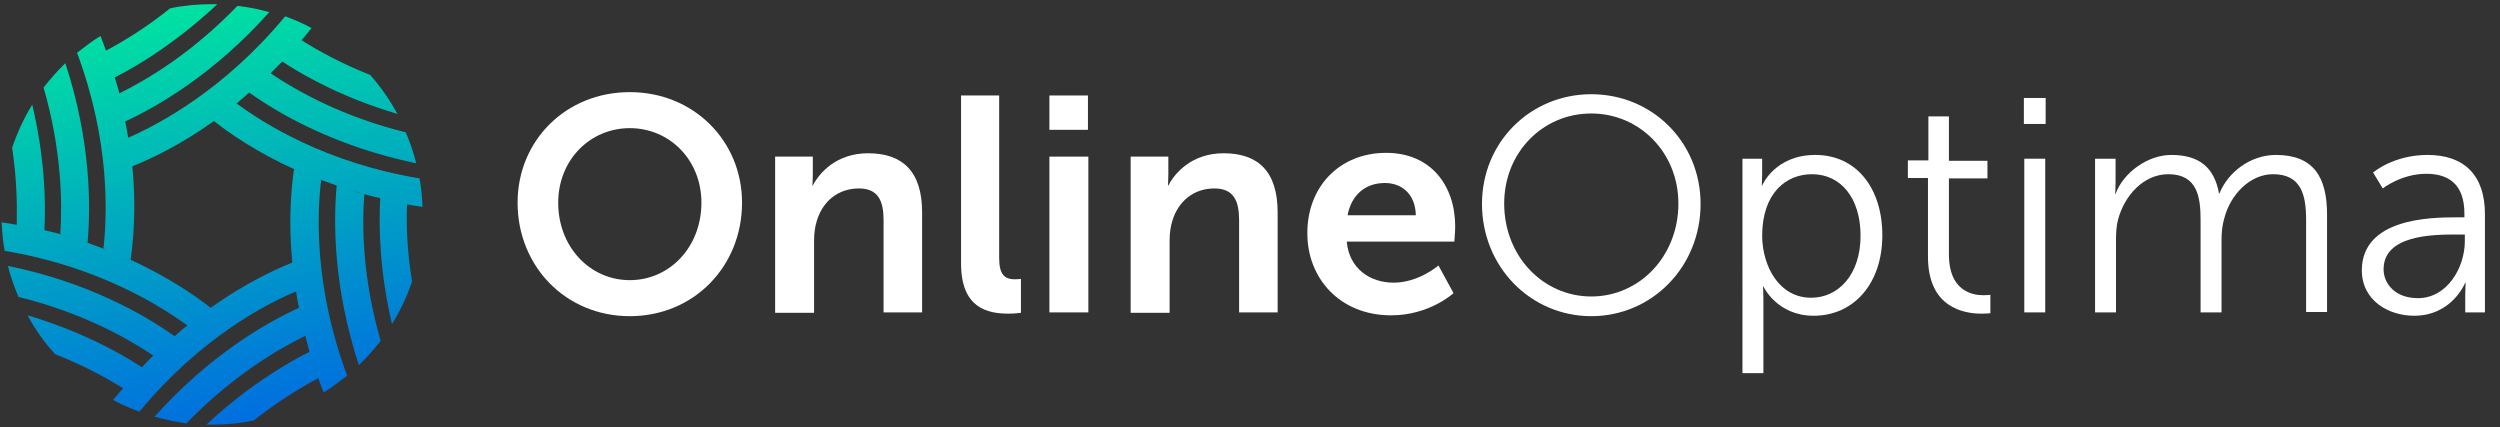
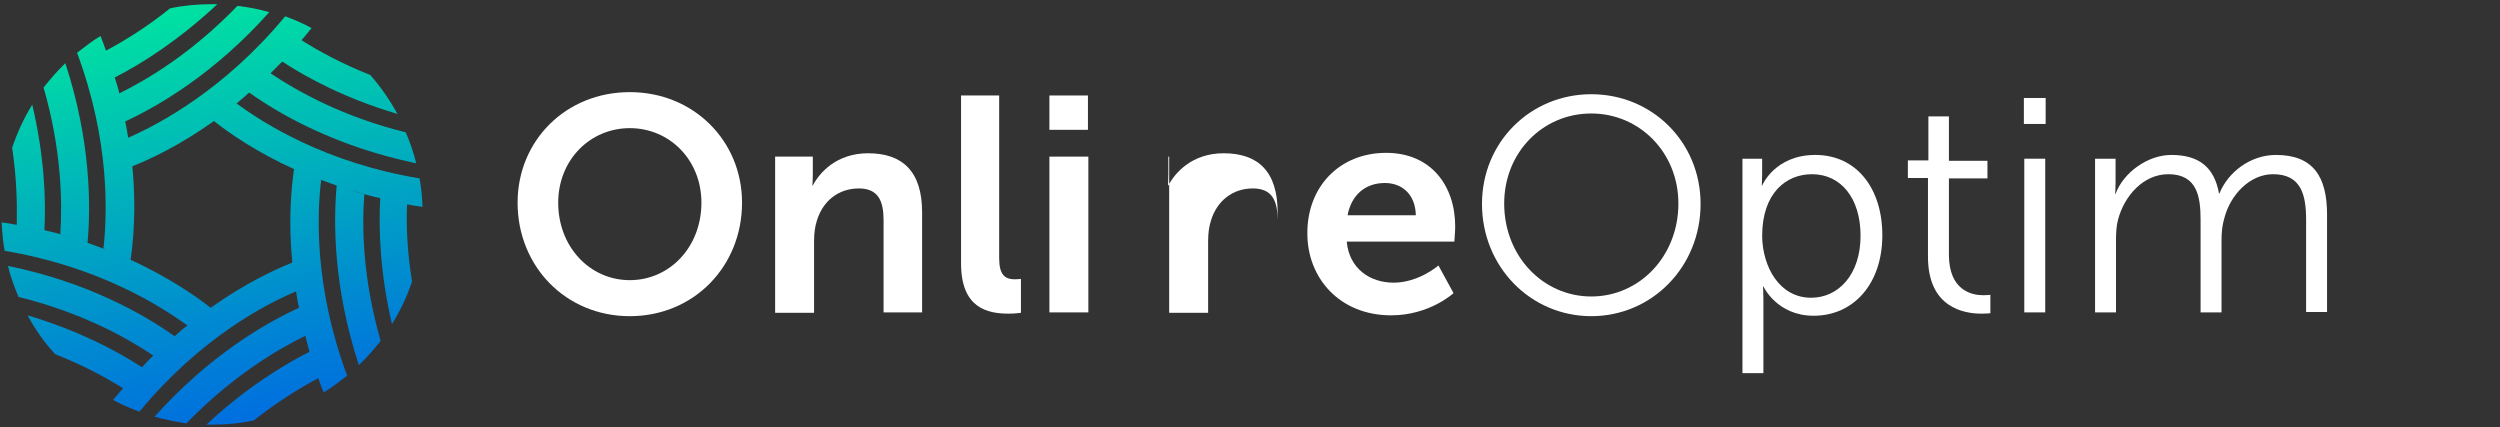
<svg xmlns="http://www.w3.org/2000/svg" enable-background="new 0 0 597 102" viewBox="0 0 597 102">
  <rect x="0" y="0" width="597" height="102" fill="#333333" stroke="none" />
  <linearGradient id="a" gradientUnits="userSpaceOnUse" x1="37.627" x2="64.624" y1="-14.498" y2="121.664">
    <stop offset="0" stop-color="#00f697" />
    <stop offset=".067" stop-color="#00eb9d" />
    <stop offset=".71" stop-color="#0082d5" />
    <stop offset=".997" stop-color="#0058eb" />
  </linearGradient>
  <g fill="#fff">
    <path d="m150.4 22c15.2 0 26.8 11.6 26.8 26.4 0 15.2-11.5 27.1-26.8 27.1s-26.8-11.9-26.8-27.1c0-14.8 11.5-26.4 26.8-26.4zm0 44.9c9.5 0 17.1-7.9 17.1-18.5 0-10.2-7.6-17.8-17.1-17.8s-17.1 7.6-17.1 17.8c0 10.6 7.6 18.5 17.1 18.5z" />
    <path d="m185.2 37.4h8.9v4.3c0 1.4-.1 2.6-.1 2.6h.1c1.6-3.1 5.7-7.7 13.2-7.7 8.2 0 12.9 4.3 12.9 14.1v23.9h-9.2v-22c0-4.5-1.2-7.6-5.9-7.6-5 0-8.6 3.1-10 7.6-.5 1.5-.7 3.2-.7 5v17.1h-9.3v-37.3z" />
    <path d="m229.4 22.8h9.2v38.8c0 4.1 1.4 5.1 3.8 5.1.7 0 1.4-.1 1.4-.1v8.1s-1.4.2-2.9.2c-5.1 0-11.4-1.3-11.4-12v-40.1z" />
    <path d="m250.6 22.8h9.2v8.2h-9.2zm0 14.6h9.3v37.2h-9.3z" />
-     <path d="m270.1 37.4h8.9v4.3c0 1.4-.1 2.6-.1 2.6h.1c1.6-3.1 5.7-7.7 13.2-7.7 8.2 0 12.9 4.3 12.9 14.1v23.9h-9.2v-22c0-4.5-1.2-7.6-5.9-7.6-5 0-8.6 3.1-10 7.6-.5 1.5-.7 3.2-.7 5v17.1h-9.3v-37.3z" />
+     <path d="m270.1 37.4h8.9v4.3c0 1.4-.1 2.6-.1 2.6h.1c1.6-3.1 5.7-7.7 13.2-7.7 8.2 0 12.9 4.3 12.9 14.1v23.9v-22c0-4.5-1.2-7.6-5.9-7.6-5 0-8.6 3.1-10 7.6-.5 1.5-.7 3.2-.7 5v17.1h-9.3v-37.3z" />
    <path d="m331 36.5c10.7 0 16.5 7.8 16.5 17.6 0 1.1-.2 3.6-.2 3.6h-25.7c.6 6.5 5.6 9.8 11.2 9.8 6 0 10.7-4.1 10.7-4.1l3.6 6.6s-5.7 5.3-14.9 5.3c-12.3 0-20-8.9-20-19.5-.1-11.2 7.7-19.3 18.8-19.3zm7.1 14.9c-.1-5-3.3-7.7-7.4-7.7-4.7 0-8 2.9-8.9 7.7z" />
    <path d="m380 22.5c14.5 0 26.1 11.4 26.1 26.2 0 15-11.6 26.8-26.1 26.8s-26.1-11.8-26.1-26.8c0-14.8 11.6-26.2 26.1-26.2zm0 48.3c11.5 0 20.8-9.6 20.8-22.2 0-12.2-9.3-21.5-20.8-21.5-11.6 0-20.8 9.3-20.8 21.5 0 12.6 9.3 22.2 20.8 22.2z" />
    <path d="m416.1 37.9h4.7v3.6c0 1.6-.1 2.8-.1 2.8h.1s3-7.3 12.7-7.3c9.8 0 16 7.9 16 19.2 0 11.6-6.9 19.2-16.4 19.2-8.8 0-12-7-12-7h-.1s.1 1.3.1 3.2v17.5h-5zm16.4 33.2c6.5 0 11.8-5.5 11.8-14.8 0-9-4.7-14.7-11.6-14.7-6.1 0-11.9 4.4-11.9 14.8.1 7.3 4.1 14.7 11.7 14.7z" />
    <path d="m460.4 42.5h-4.8v-4.2h4.9v-10.5h4.9v10.6h9.2v4.2h-9.2v18.2c0 8.6 5.5 9.7 8.2 9.7 1 0 1.7-.1 1.7-.1v4.4s-.8.1-2.1.1c-4.2 0-12.8-1.4-12.8-13.6z" />
    <path d="m483.3 23.4h5.2v6.2h-5.2zm.1 14.5h5v36.7h-5z" />
    <path d="m500.3 37.9h4.9v5.5c0 1.6-.1 2.9-.1 2.9h.1c1.8-5 7.6-9.3 13.3-9.3 6.8 0 10.3 3.1 11.4 9.2h.1c2-5 7.3-9.2 13.5-9.2 8.9 0 12.2 5.2 12.2 14.2v23.3h-5v-22c0-6-1.2-10.9-7.9-10.9-5.6 0-10.2 5-11.6 10.4-.5 1.6-.7 3.4-.7 5.3v17.3h-5v-22.1c0-5.5-.8-10.9-7.7-10.9-6 0-10.5 5.2-12 10.8-.4 1.5-.5 3.2-.5 4.9v17.3h-5z" />
-     <path d="m586.5 51.9h2v-.9c0-7.1-3.9-9.5-9.1-9.5-6 0-10.4 3.5-10.4 3.5l-2.3-3.8s4.8-4.2 13-4.2c8.8 0 13.7 4.9 13.7 14.1v23.5h-4.7v-4c0-1.8.1-3.1.1-3.1h-.1s-3.1 7.9-12.2 7.9c-6.1 0-12.5-3.6-12.5-10.9.1-12.3 16.2-12.6 22.5-12.6zm-9.1 19.3c7 0 11.2-7.3 11.2-13.6v-1.6h-2.1c-5.8 0-17.3.2-17.3 8.3 0 3.4 2.7 6.9 8.2 6.9z" />
  </g>
  <path d="m97.2 48.8c-.2 0-.3-.1-.5-.1 1.4.3 2.7.5 4.2.7-.1-2.3-.3-4.6-.7-6.8-22.4-3.7-37.2-13.1-43.7-17.9 1-.8 2-1.7 3-2.6 7.3 5.2 20.7 12.9 39.9 16.9-.6-2.5-1.5-5-2.5-7.4-15-3.7-25.9-9.8-32.3-14.1.9-.9 1.8-1.8 2.8-2.8 6.1 4 15.3 8.9 27.5 12.5-1.8-3.3-4-6.5-6.5-9.3-6.8-2.7-12.3-5.7-16.4-8.3.8-.9 1.6-1.9 2.4-2.9-2-1.1-4.1-2-6.3-2.8-14.5 17.5-30 25.7-37.5 29-.2-1.3-.4-2.6-.7-3.9 8-3.7 21.4-11.5 34.4-26.1-2.5-.7-5-1.2-7.6-1.5-10.7 11.1-21.3 17.5-28.2 20.9-.3-1.3-.7-2.5-1.1-3.8 6.5-3.3 15.3-8.9 24.5-17.5-.4 0-.8 0-1.3 0-3.4 0-6.8.3-10 1-5.7 4.6-11 7.8-15.3 10.1-.4-1.1-.8-2.3-1.3-3.5-2 1.2-3.8 2.6-5.6 4 7.9 21.2 7.2 38.7 6.3 46.7.2.1.4.2.6.3-1.8-.7-3.8-1.4-5.8-2.1.5.2 1 .3 1.4.5.8-8.8.8-24.3-5.3-42.9-1.9 1.8-3.6 3.8-5.2 5.8 4.3 14.9 4.5 27.3 4 35 1.2.3 2.4.7 3.6 1.1-2.4-.8-5-1.5-7.7-2.1.1 0 .2 0 .3.1.4-7.3 0-17.7-2.9-30-2 3.2-3.6 6.7-4.8 10.3 1.1 7.3 1.2 13.5 1.1 18.4.2 0 .4.1.5.1-1.4-.3-2.7-.5-4.1-.7.1 2.3.3 4.6.7 6.8 22.2 3.7 37 13 43.6 17.8.1 0 .1-.1.2-.1-1.1.8-2.1 1.7-3.2 2.7-7.3-5.2-20.7-12.9-39.8-16.8.6 2.5 1.5 5 2.5 7.4 15 3.7 25.8 9.7 32.2 14-.9.9-1.9 1.9-2.8 2.9 0 0 0 0 .1-.1-6.1-4-15.3-8.8-27.3-12.4 1.8 3.4 4 6.5 6.6 9.3 6.7 2.6 12.1 5.6 16.2 8.1-.8.9-1.6 1.9-2.4 2.8 2 1.1 4.1 2 6.3 2.8 14.4-17.4 29.9-25.6 37.4-28.7.2 1.3.4 2.6.7 3.9-8.1 3.7-21.4 11.4-34.5 26 2.5.7 5 1.2 7.6 1.6 10.8-11.1 21.4-17.5 28.4-20.9.3 1.3.7 2.5 1 3.8-6.5 3.3-15.4 8.8-24.6 17.4h1.4c3.4 0 6.7-.3 9.9-1 5.7-4.5 11.1-7.8 15.4-10.1.4 1.1.8 2.3 1.3 3.4 2-1.2 3.8-2.6 5.6-4-7.9-21.2-7.2-38.7-6.2-46.7-.2-.1-.4-.2-.7-.3 1.8.7 3.8 1.4 5.8 2.1-.5-.2-.9-.3-1.4-.5-.8 8.8-.8 24.3 5.3 42.9 1.9-1.8 3.6-3.8 5.2-5.8-4.3-14.9-4.5-27.3-3.9-35-1.2-.3-2.5-.7-3.6-1.1 2.5.8 5 1.5 7.7 2.1-.1 0-.2 0-.3-.1-.4 7.3-.1 17.7 2.8 30.1 2-3.2 3.6-6.6 4.8-10.2-1.2-7.2-1.4-13.5-1.2-18.4zm-27-8.4c-.6 4.3-1.4 12.2-.4 22.3-4 1.6-11.2 4.9-19.5 10.8-3.5-2.8-10.2-7.4-19.8-11.8.2.1.5.2.7.3.6-4.3 1.4-12.1.4-22.3 4.1-1.6 11.2-4.9 19.5-10.8 3.5 2.8 10.2 7.5 19.8 11.8-.3-.1-.5-.2-.7-.3z" fill="url(#a)" />
</svg>